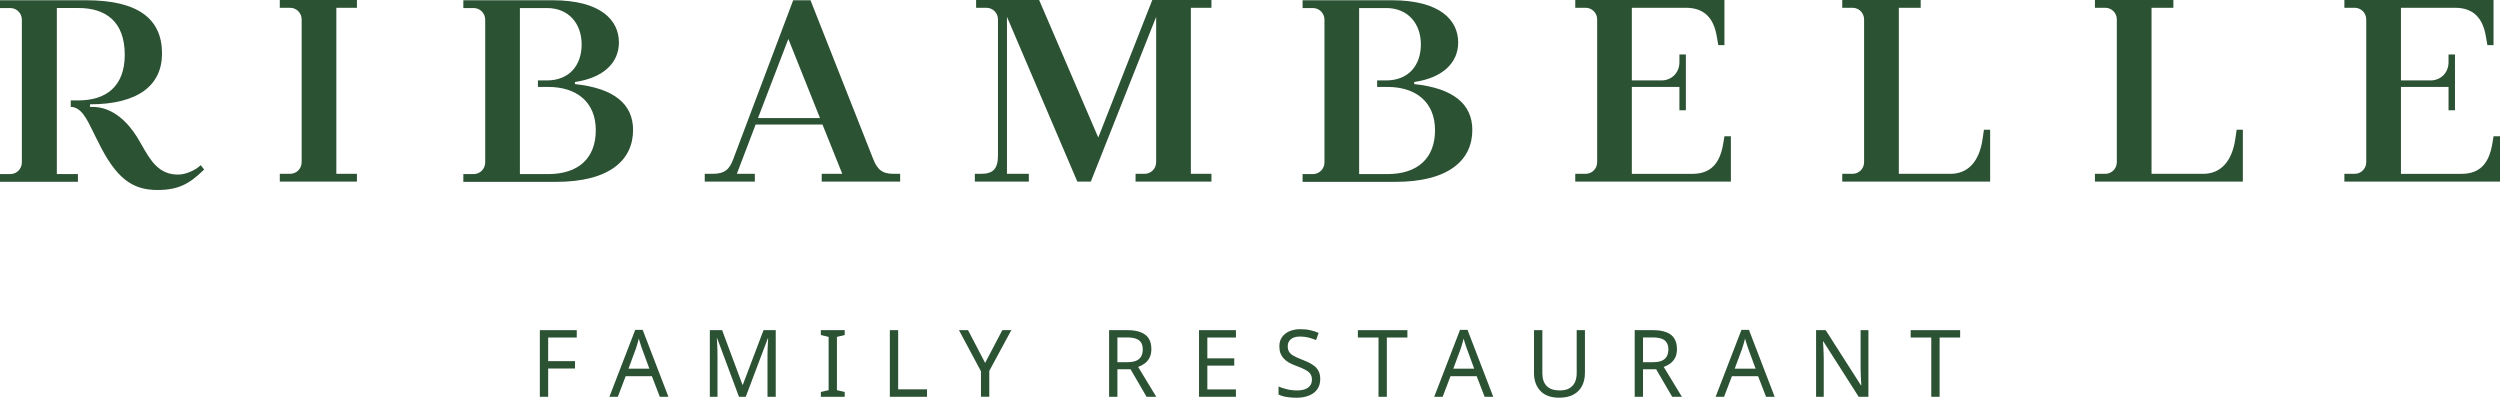
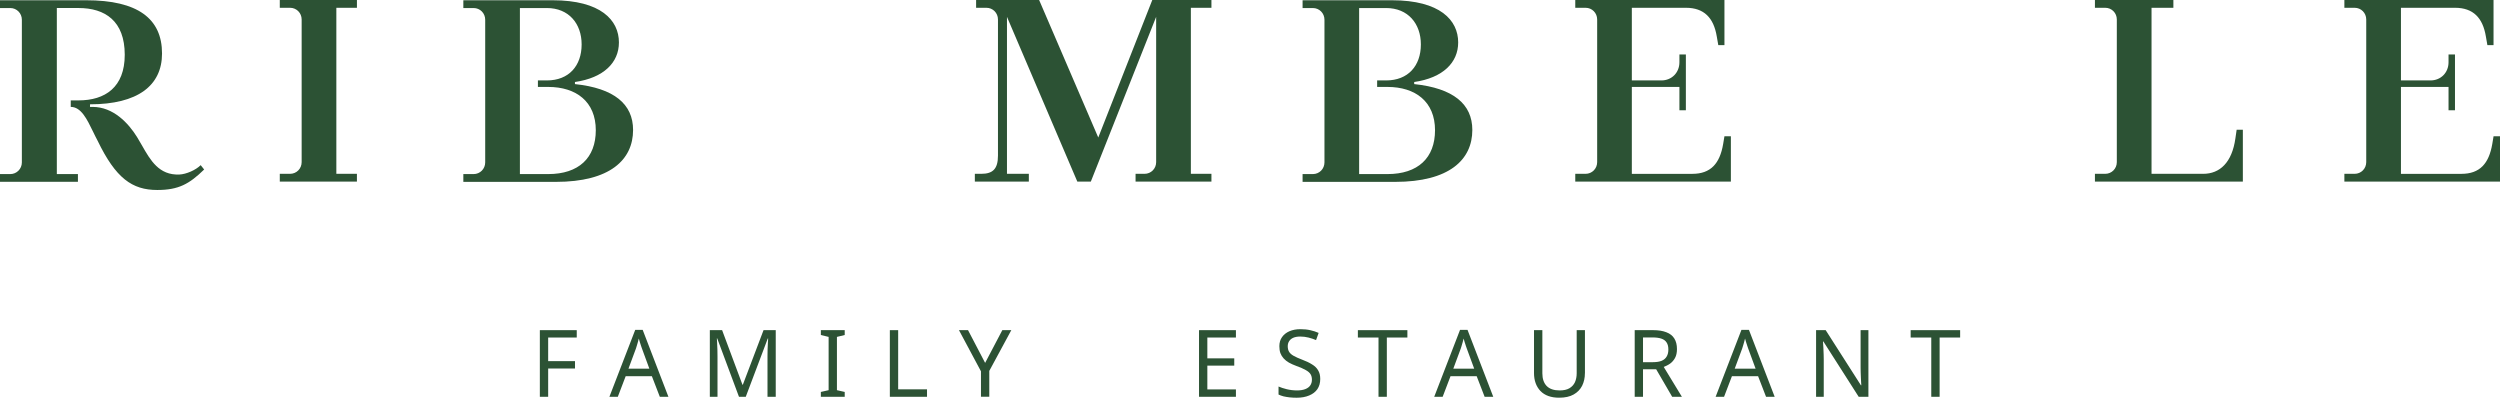
<svg xmlns="http://www.w3.org/2000/svg" width="176" height="28" viewBox="0 0 176 28" fill="none">
  <path d="M19.697 12.237V12.785H25.127V12.237H23.679V0.548H25.128V0H19.697V0.548H20.421C20.873 0.548 21.236 0.913 21.236 1.369V11.416C21.236 11.872 20.875 12.237 20.421 12.237H19.697Z" fill="#2C5234" />
  <path d="M165.044 12.237V12.787H176V9.591H175.547L175.456 10.138C175.219 11.527 174.568 12.239 173.282 12.239H169.027V6.119H172.377V7.762H172.831V3.835H172.377V4.383C172.377 5.114 171.836 5.662 171.109 5.662H169.027V0.548H172.831C174.117 0.548 174.787 1.26 175.004 2.556L175.112 3.178H175.545V0H165.044V0.548H165.767C166.22 0.548 166.583 0.913 166.583 1.369V11.416C166.583 11.872 166.22 12.237 165.767 12.237H165.044Z" fill="#2C5234" />
  <path fill-rule="evenodd" clip-rule="evenodd" d="M32.619 12.255H33.344C33.797 12.255 34.158 11.889 34.158 11.434V1.387C34.158 0.93 33.796 0.566 33.344 0.566H32.619V0.018H38.902C42.306 0.018 43.572 1.426 43.572 2.988C43.572 4.402 42.504 5.48 40.476 5.773V5.92C43.229 6.211 44.569 7.323 44.569 9.15C44.569 11.25 42.938 12.804 39.137 12.804H32.619V12.255ZM38.594 12.255C40.743 12.255 41.944 11.116 41.944 9.167C41.944 7.16 40.567 6.12 38.594 6.12H37.869V5.662H38.503C40.042 5.662 40.947 4.639 40.947 3.127C40.947 1.666 40.042 0.566 38.503 0.566H36.601V12.255H38.594Z" fill="#2C5234" />
  <path d="M38.591 27.934H38.005V23.243H40.603V23.762H38.591V25.424H40.48V25.943H38.591V27.934Z" fill="#2C5234" />
  <path fill-rule="evenodd" clip-rule="evenodd" d="M46.451 27.934L45.891 26.483H44.048L43.494 27.934H42.902L44.719 23.224H45.246L47.056 27.934H46.451ZM45.162 24.443C45.152 24.416 45.141 24.384 45.129 24.347C45.099 24.255 45.069 24.162 45.038 24.065C45.013 23.965 44.99 23.888 44.973 23.834C44.95 23.922 44.926 24.012 44.901 24.104C44.88 24.191 44.855 24.273 44.829 24.347C44.807 24.421 44.788 24.485 44.77 24.537L44.243 25.956H45.715L45.195 24.537C45.19 24.524 45.184 24.507 45.177 24.487C45.172 24.474 45.167 24.46 45.162 24.443Z" fill="#2C5234" />
  <path d="M52.024 27.934L50.492 23.822H50.467C50.477 23.909 50.483 24.021 50.486 24.157C50.496 24.292 50.502 24.442 50.505 24.603C50.51 24.761 50.512 24.922 50.512 25.089V27.934H49.972V23.243H50.837L52.27 27.087H52.295L53.753 23.243H54.612V27.934H54.032V25.051C54.032 24.898 54.034 24.746 54.039 24.598C54.044 24.445 54.05 24.302 54.058 24.171L54.06 24.136L54.069 23.996C54.072 23.934 54.075 23.879 54.077 23.83H54.051L52.501 27.936H52.024V27.934Z" fill="#2C5234" />
  <path d="M59.468 27.934H57.788V27.593L58.335 27.468V23.717L57.788 23.585V23.243H59.468V23.585L58.92 23.717V27.468L59.468 27.593V27.934Z" fill="#2C5234" />
  <path d="M62.645 27.934V23.243H63.231V27.409H65.262V27.934H62.645Z" fill="#2C5234" />
  <path d="M69.353 25.548L70.564 23.242H71.197L69.646 26.112V27.932H69.06V26.14L67.51 23.242H68.149L69.353 25.548Z" fill="#2C5234" />
-   <path fill-rule="evenodd" clip-rule="evenodd" d="M79.364 23.242C79.75 23.242 80.066 23.292 80.314 23.393C80.566 23.49 80.753 23.636 80.874 23.833C80.996 24.029 81.056 24.277 81.056 24.575C81.056 24.825 81.01 25.033 80.919 25.2C80.828 25.366 80.712 25.5 80.568 25.602C80.429 25.698 80.282 25.774 80.126 25.832L81.401 27.934H80.718L79.591 25.996H78.666V27.934H78.08V23.243H79.364V23.242ZM79.33 23.756H78.666V25.497H79.362C79.615 25.497 79.82 25.465 79.982 25.399C80.143 25.329 80.26 25.228 80.333 25.096C80.411 24.964 80.45 24.799 80.45 24.603C80.45 24.397 80.408 24.232 80.327 24.11C80.248 23.988 80.127 23.897 79.963 23.841C79.798 23.783 79.587 23.756 79.33 23.756Z" fill="#2C5234" />
  <path d="M87.009 27.934H84.411V23.243H87.009V23.762H84.997V25.228H86.892V25.74H84.997V27.415H87.009V27.934Z" fill="#2C5234" />
  <path d="M92.945 26.679C92.945 26.959 92.878 27.198 92.744 27.396C92.61 27.589 92.417 27.738 92.165 27.842C91.917 27.947 91.623 28 91.285 28C91.111 28 90.945 27.992 90.783 27.974C90.627 27.956 90.483 27.932 90.354 27.902C90.223 27.866 90.108 27.824 90.009 27.776V27.211C90.165 27.28 90.359 27.344 90.589 27.401C90.823 27.457 91.064 27.486 91.312 27.486C91.542 27.486 91.735 27.456 91.891 27.394C92.048 27.333 92.165 27.246 92.243 27.132C92.321 27.017 92.359 26.884 92.359 26.731C92.359 26.578 92.327 26.449 92.262 26.343C92.197 26.238 92.085 26.141 91.923 26.052C91.767 25.961 91.548 25.864 91.266 25.764C91.066 25.69 90.89 25.611 90.739 25.527C90.592 25.44 90.467 25.342 90.367 25.231C90.268 25.122 90.191 24.997 90.138 24.857C90.09 24.717 90.067 24.555 90.067 24.371C90.067 24.121 90.129 23.909 90.255 23.733C90.381 23.553 90.555 23.416 90.775 23.319C91.001 23.222 91.259 23.174 91.55 23.174C91.805 23.174 92.04 23.198 92.252 23.247C92.465 23.295 92.658 23.358 92.832 23.437L92.65 23.942C92.489 23.872 92.313 23.814 92.123 23.765C91.936 23.717 91.741 23.693 91.537 23.693C91.342 23.693 91.179 23.722 91.048 23.778C90.918 23.834 90.82 23.917 90.755 24.021C90.689 24.121 90.657 24.24 90.657 24.376C90.657 24.534 90.689 24.664 90.755 24.77C90.82 24.875 90.925 24.97 91.074 25.052C91.221 25.136 91.421 25.225 91.673 25.321C91.946 25.421 92.176 25.532 92.362 25.65C92.554 25.764 92.696 25.901 92.792 26.064C92.896 26.23 92.945 26.433 92.945 26.679Z" fill="#2C5234" />
  <path d="M97.633 27.934H97.047V23.762H95.594V23.243H99.08V23.762H97.633V27.934Z" fill="#2C5234" />
  <path fill-rule="evenodd" clip-rule="evenodd" d="M104.518 27.934L103.958 26.483H102.117L101.563 27.934H100.969L102.786 23.224H103.314L105.125 27.934H104.518ZM103.262 24.537C103.253 24.516 103.243 24.486 103.23 24.446C103.22 24.418 103.209 24.385 103.196 24.347C103.167 24.255 103.137 24.162 103.105 24.065C103.08 23.965 103.057 23.888 103.04 23.834C103.019 23.922 102.995 24.012 102.969 24.104C102.947 24.191 102.925 24.273 102.897 24.347C102.892 24.367 102.886 24.387 102.88 24.406C102.866 24.455 102.851 24.499 102.838 24.537L102.312 25.956H103.784L103.262 24.537Z" fill="#2C5234" />
  <path d="M111.577 26.278C111.577 26.602 111.512 26.895 111.382 27.158C111.251 27.415 111.052 27.622 110.782 27.774C110.519 27.923 110.178 27.998 109.766 27.998C109.19 27.998 108.751 27.84 108.446 27.525C108.146 27.206 107.994 26.784 107.994 26.264V23.242H108.582V26.283C108.582 26.665 108.682 26.959 108.882 27.17C109.086 27.381 109.393 27.486 109.8 27.486C110.081 27.486 110.311 27.436 110.483 27.335C110.662 27.23 110.792 27.087 110.876 26.908C110.958 26.724 110.999 26.513 110.999 26.278V23.243H111.58V26.278H111.577Z" fill="#2C5234" />
  <path fill-rule="evenodd" clip-rule="evenodd" d="M116.364 23.242C116.752 23.242 117.067 23.292 117.317 23.393C117.569 23.49 117.755 23.636 117.874 23.833C117.997 24.029 118.058 24.277 118.058 24.575C118.058 24.825 118.013 25.033 117.922 25.2C117.83 25.366 117.713 25.5 117.571 25.602C117.431 25.698 117.284 25.774 117.127 25.832L118.405 27.934H117.721L116.594 25.996H115.668V27.934H115.083V23.243H116.364V23.242ZM116.332 23.756H115.668V25.497H116.364C116.616 25.497 116.822 25.465 116.984 25.399C117.145 25.329 117.263 25.228 117.335 25.096C117.415 24.964 117.453 24.799 117.453 24.603C117.453 24.397 117.411 24.232 117.328 24.11C117.252 23.988 117.129 23.897 116.966 23.841C116.8 23.783 116.589 23.756 116.332 23.756Z" fill="#2C5234" />
  <path fill-rule="evenodd" clip-rule="evenodd" d="M124.33 27.934L123.769 26.483H121.928L121.374 27.934H120.78L122.597 23.224H123.126L124.937 27.934H124.33ZM123.073 24.537C123.065 24.516 123.055 24.486 123.042 24.446C123.032 24.418 123.021 24.385 123.008 24.347C122.979 24.255 122.947 24.162 122.917 24.065C122.891 23.965 122.869 23.888 122.851 23.834C122.831 23.922 122.807 24.012 122.781 24.104C122.759 24.191 122.736 24.273 122.709 24.347C122.688 24.421 122.668 24.485 122.65 24.537L122.123 25.956H123.595L123.073 24.537Z" fill="#2C5234" />
  <path d="M131.536 27.934H130.852L128.365 24.039H128.339C128.344 24.118 128.349 24.205 128.354 24.302L128.357 24.349C128.359 24.389 128.362 24.429 128.365 24.471C128.366 24.491 128.367 24.512 128.368 24.534C128.369 24.561 128.37 24.589 128.371 24.617C128.376 24.727 128.381 24.841 128.385 24.959C128.39 25.076 128.392 25.196 128.392 25.313V27.934H127.852V23.243H128.528L131.009 27.125H131.036C131.031 27.072 131.026 27.001 131.022 26.908C131.017 26.811 131.012 26.706 131.007 26.592C131.002 26.475 130.998 26.354 130.993 26.231C130.988 26.109 130.986 25.995 130.986 25.89V23.242H131.536V27.934Z" fill="#2C5234" />
  <path d="M136.549 27.934H135.962V23.762H134.51V23.243H137.994V23.762H136.549V27.934Z" fill="#2C5234" />
  <path d="M147.483 12.785V12.237H148.21C148.661 12.237 149.024 11.872 149.024 11.416V1.369C149.024 0.913 148.661 0.548 148.21 0.548H147.483V0H153.006V0.548H151.468V12.237H155.106C156.282 12.237 157.133 11.434 157.37 9.753L157.461 9.132H157.897V12.785H147.483Z" fill="#2C5234" />
-   <path d="M129.694 12.237V12.785H140.106V9.132H139.67L139.579 9.753C139.346 11.434 138.495 12.237 137.318 12.237H133.678V0.548H135.217V0H129.694V0.548H130.417C130.871 0.548 131.232 0.913 131.232 1.369V11.416C131.232 11.872 130.871 12.237 130.417 12.237H129.694Z" fill="#2C5234" />
  <path d="M110.899 12.237H111.626C112.078 12.237 112.44 11.872 112.44 11.416V1.369C112.44 0.913 112.078 0.548 111.626 0.548H110.899V0H121.401V3.178H120.968L120.859 2.556C120.641 1.26 119.972 0.548 118.685 0.548H114.881V5.662H116.964C117.69 5.662 118.231 5.114 118.231 4.383V3.835H118.685V7.762H118.231V6.119H114.881V12.239H119.137C120.422 12.239 121.075 11.527 121.31 10.138L121.401 9.591H121.854V12.787H110.899V12.237Z" fill="#2C5234" />
  <path d="M68.629 12.237V12.785H72.43V12.237H70.891V1.187L75.844 12.785H76.794L81.393 1.187V11.416C81.393 11.872 81.032 12.237 80.578 12.237H79.944V12.785H85.285V12.237H83.837V0.548H85.285V0H81.121L77.318 9.681L73.154 0H68.718V0.548H69.443C69.895 0.548 70.257 0.913 70.257 1.369V10.958C70.257 11.891 69.895 12.237 69.081 12.237H68.629Z" fill="#2C5234" />
-   <path fill-rule="evenodd" clip-rule="evenodd" d="M49.614 12.785V12.237H50.157C51.026 12.237 51.352 11.927 51.623 11.197L55.84 0.018H57.06L61.452 11.142C61.76 11.946 62.104 12.237 62.918 12.237H63.371V12.785H57.849V12.237H59.297L57.903 8.768H53.196L51.874 12.237H53.141V12.785H49.614ZM53.363 8.31H57.727L55.5 2.74L53.363 8.31Z" fill="#2C5234" />
  <path d="M0 12.801V12.255H0.725C1.175 12.255 1.539 11.888 1.539 11.434V1.387C1.539 0.933 1.175 0.566 0.725 0.566H0V0.018H6.066C9.687 0.018 11.407 1.302 11.407 3.766C11.407 6.031 9.687 7.344 6.337 7.344V7.526H6.518C7.974 7.526 9.039 8.665 9.647 9.646C9.765 9.836 9.878 10.034 9.991 10.232C10.592 11.288 11.193 12.343 12.622 12.287C13.112 12.268 13.781 11.972 14.129 11.627L14.372 11.933C13.324 12.956 12.568 13.375 11.072 13.375C9.298 13.375 8.145 12.542 6.874 9.911C6.761 9.702 6.653 9.48 6.547 9.26C6.122 8.383 5.706 7.526 4.98 7.526V7.068H5.523C7.405 7.068 8.782 6.141 8.782 3.856C8.782 1.482 7.405 0.564 5.523 0.564H4.001V12.254H5.486V12.801H0Z" fill="#2C5234" />
  <path fill-rule="evenodd" clip-rule="evenodd" d="M91.702 12.255V12.804H98.22C102.022 12.804 103.652 11.25 103.652 9.15C103.652 7.323 102.312 6.211 99.56 5.92V5.773C101.588 5.48 102.656 4.402 102.656 2.988C102.656 1.426 101.39 0.018 97.985 0.018H91.702V0.566H92.427C92.879 0.566 93.242 0.93 93.242 1.387V11.434C93.242 11.889 92.881 12.255 92.427 12.255H91.702ZM97.676 12.255H95.683V0.566H97.585C99.124 0.566 100.029 1.666 100.029 3.127C100.029 4.639 99.124 5.662 97.585 5.662H96.951V6.12H97.676C99.649 6.12 101.026 7.16 101.026 9.167C101.026 11.116 99.825 12.255 97.676 12.255Z" fill="#2C5234" />
</svg>